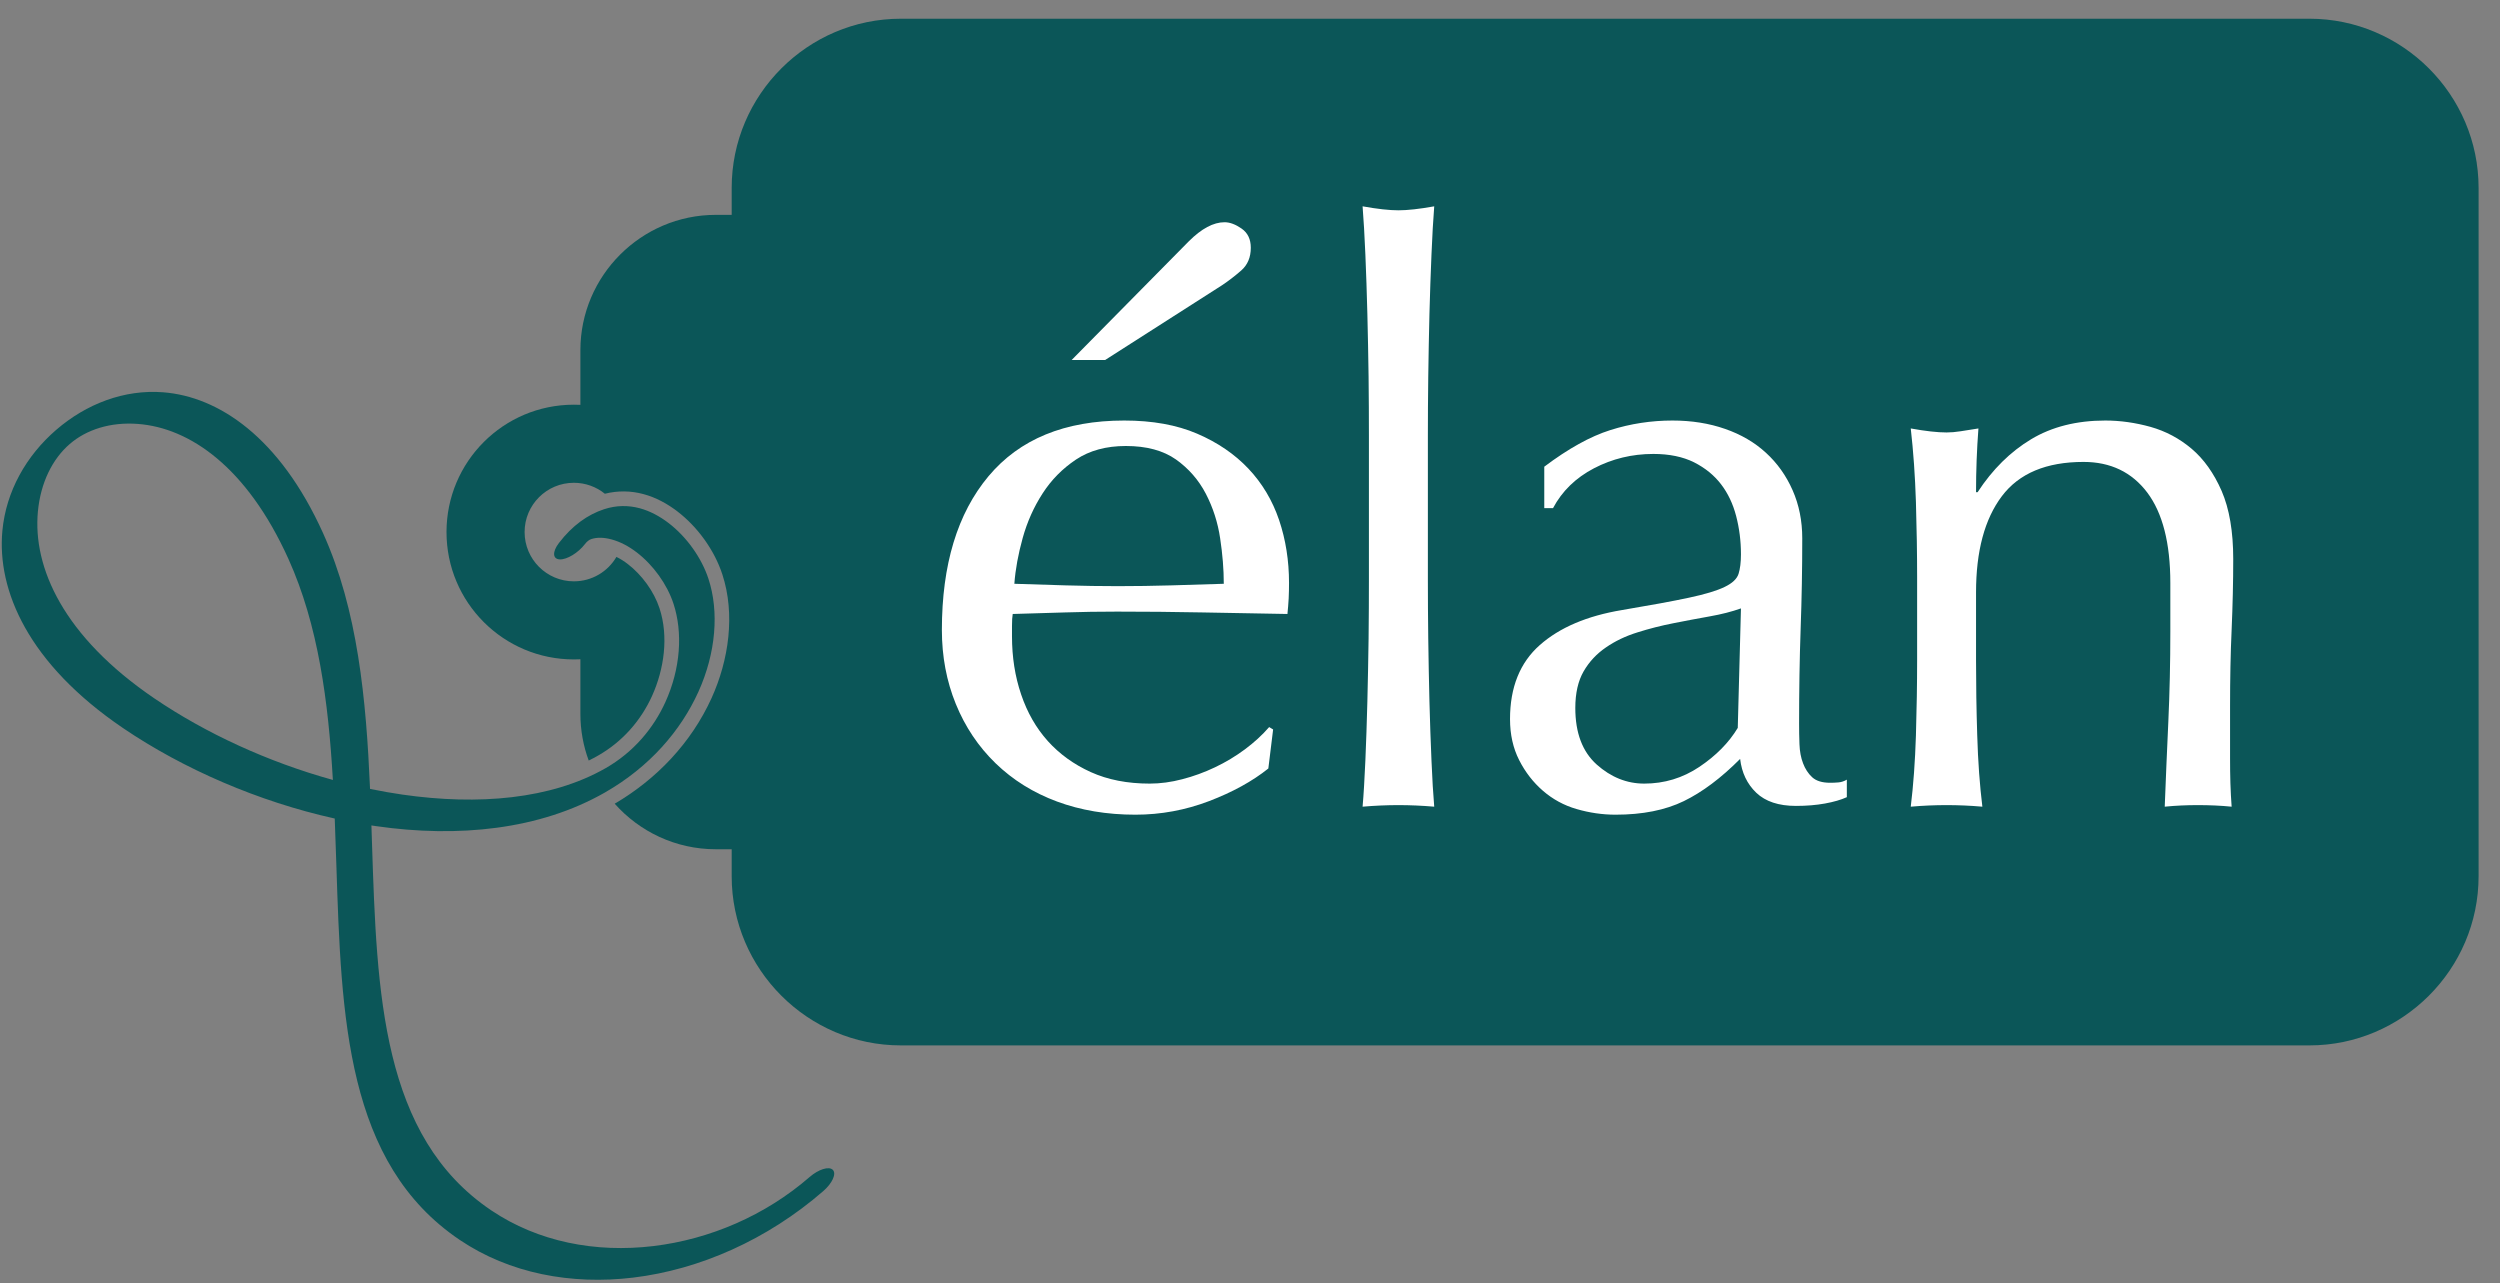
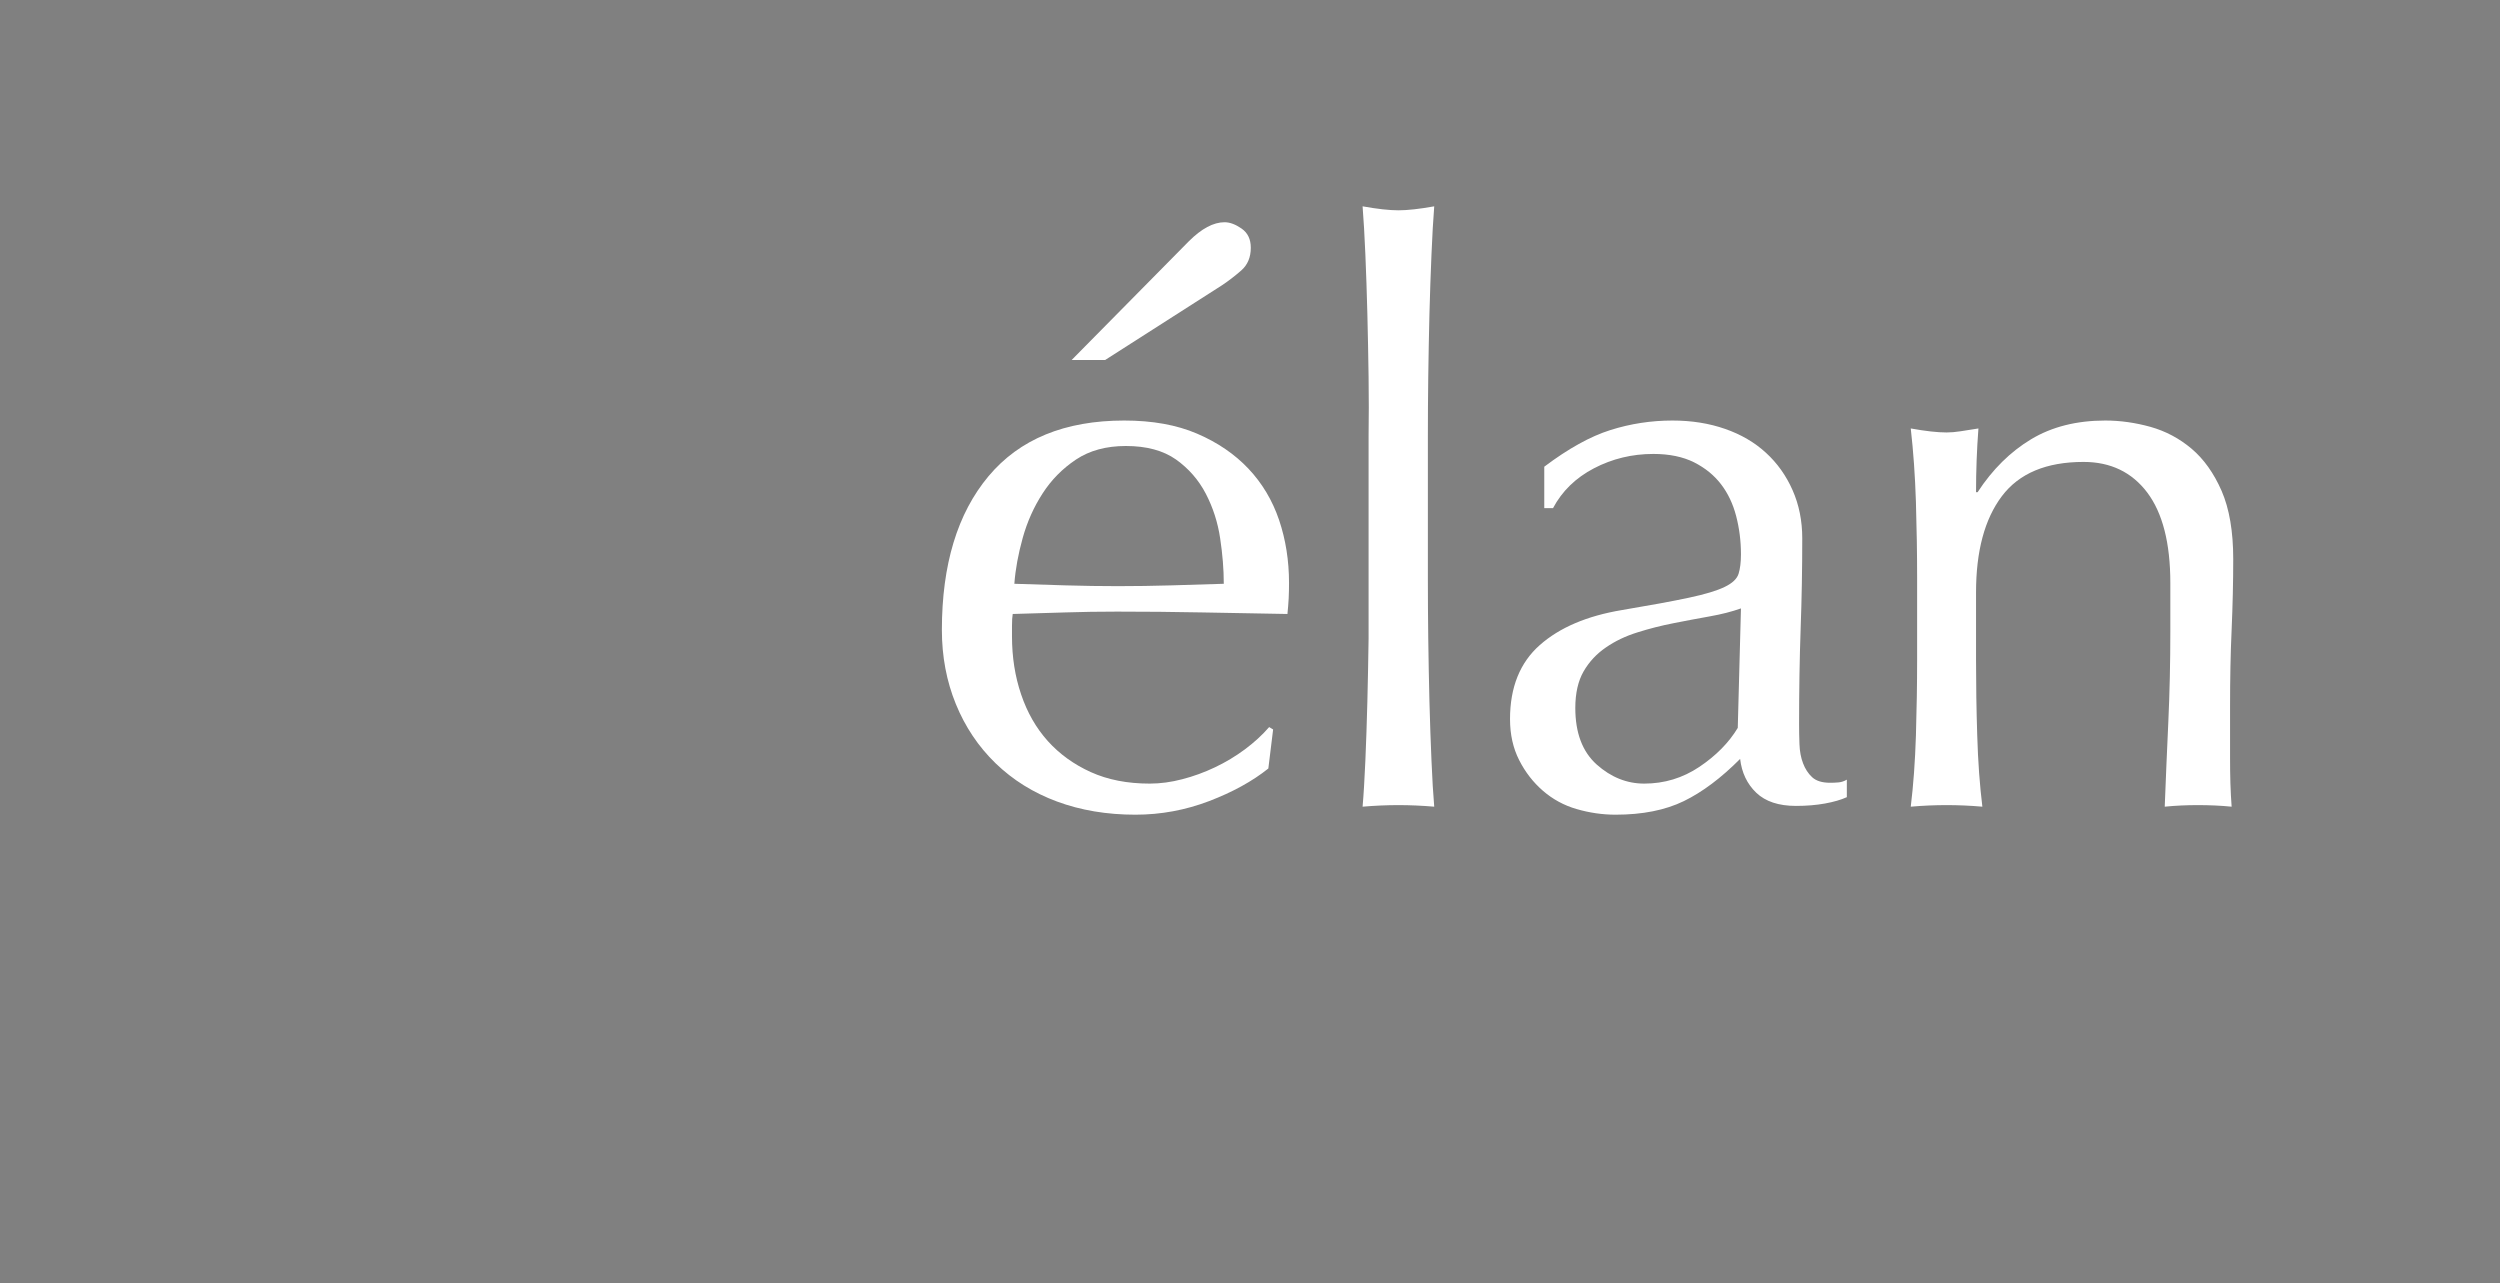
<svg xmlns="http://www.w3.org/2000/svg" width="113" height="58" viewBox="0 0 113 58" fill="none">
  <rect x="0" y="0" width="113" height="58" fill="#808080" stroke="none" />
-   <path fill-rule="evenodd" clip-rule="evenodd" d="M25.939 18.292C26.038 18.292 26.136 18.294 26.234 18.299V15.828C26.234 12.464 28.986 9.712 32.35 9.712H33.072V8.491C33.072 4.286 36.512 0.846 40.717 0.846H104.387C108.592 0.846 112.032 4.287 112.032 8.491V39.607C112.032 43.81 108.59 47.252 104.387 47.252H40.717C36.514 47.252 33.072 43.812 33.072 39.607V38.386H32.35C30.539 38.386 28.906 37.589 27.784 36.328C29.69 35.209 31.248 33.571 32.165 31.549C32.94 29.839 33.243 27.768 32.648 25.956C32.29 24.864 31.532 23.817 30.621 23.118C30.164 22.767 29.642 22.483 29.083 22.333C28.506 22.177 27.914 22.173 27.34 22.317C26.958 22.008 26.47 21.822 25.939 21.822C24.709 21.822 23.712 22.819 23.712 24.049C23.712 25.279 24.709 26.276 25.939 26.276C26.76 26.276 27.477 25.832 27.863 25.172C28.045 25.261 28.216 25.372 28.373 25.492C29.009 25.98 29.559 26.73 29.809 27.492C30.23 28.771 30.019 30.25 29.472 31.458C28.959 32.589 28.12 33.532 27.04 34.148C26.899 34.229 26.756 34.305 26.61 34.377C26.367 33.719 26.234 33.01 26.234 32.27V29.799C26.136 29.804 26.038 29.806 25.939 29.806C22.759 29.806 20.182 27.229 20.182 24.049C20.182 20.869 22.759 18.292 25.939 18.292" fill="#0B5658" />
  <path fill-rule="evenodd" clip-rule="evenodd" d="M55.35 10.045C55.59 10.045 55.848 10.142 56.123 10.334C56.399 10.527 56.536 10.815 56.536 11.198C56.536 11.629 56.393 11.971 56.106 12.224C55.818 12.475 55.53 12.697 55.242 12.889L49.952 16.272H48.438L53.731 10.91C54.307 10.334 54.847 10.045 55.35 10.045V10.045ZM48.638 20.77C48.024 21.18 47.522 21.688 47.127 22.301C46.73 22.913 46.43 23.585 46.226 24.316C46.023 25.049 45.896 25.738 45.849 26.387C46.592 26.409 47.367 26.434 48.17 26.459C48.972 26.482 49.758 26.494 50.527 26.494C51.319 26.494 52.123 26.482 52.939 26.459C53.755 26.434 54.547 26.409 55.315 26.387C55.315 25.738 55.26 25.054 55.151 24.334C55.045 23.614 54.828 22.944 54.504 22.318C54.179 21.695 53.731 21.18 53.156 20.77C52.579 20.364 51.825 20.159 50.889 20.159C49.999 20.159 49.25 20.364 48.638 20.77ZM44.679 21.527C46.083 19.849 48.128 19.008 50.815 19.008C52.087 19.008 53.186 19.205 54.108 19.601C55.032 19.997 55.806 20.525 56.43 21.185C57.053 21.845 57.514 22.619 57.816 23.508C58.114 24.393 58.264 25.341 58.264 26.35C58.264 26.59 58.259 26.824 58.248 27.053C58.235 27.28 58.217 27.513 58.192 27.752C56.898 27.731 55.614 27.705 54.343 27.682C53.07 27.657 51.787 27.645 50.49 27.645C49.698 27.645 48.914 27.657 48.135 27.682C47.354 27.705 46.568 27.731 45.775 27.752C45.754 27.873 45.742 28.053 45.742 28.293V28.761C45.742 29.698 45.878 30.573 46.155 31.388C46.43 32.204 46.832 32.905 47.36 33.495C47.888 34.081 48.535 34.55 49.302 34.898C50.072 35.246 50.957 35.419 51.966 35.419C52.446 35.419 52.939 35.353 53.442 35.22C53.945 35.09 54.438 34.911 54.92 34.681C55.397 34.454 55.848 34.184 56.269 33.871C56.688 33.559 57.053 33.225 57.366 32.864L57.545 32.972L57.329 34.736C56.61 35.311 55.716 35.804 54.649 36.211C53.581 36.618 52.469 36.824 51.319 36.824C50.023 36.824 48.841 36.624 47.776 36.229C46.705 35.832 45.782 35.256 45.003 34.503C44.223 33.747 43.623 32.851 43.203 31.82C42.783 30.789 42.573 29.673 42.573 28.474C42.573 25.523 43.275 23.206 44.679 21.527" fill="white" />
-   <path fill-rule="evenodd" clip-rule="evenodd" d="M61.86 17.028C61.847 16.069 61.828 15.121 61.805 14.185C61.78 13.249 61.752 12.356 61.715 11.503C61.677 10.653 61.638 9.926 61.589 9.326C62.261 9.447 62.799 9.506 63.209 9.506C63.615 9.506 64.155 9.447 64.827 9.326C64.781 9.926 64.737 10.653 64.703 11.503C64.665 12.356 64.637 13.249 64.611 14.185C64.588 15.121 64.57 16.069 64.557 17.028C64.545 17.988 64.54 18.875 64.54 19.692V26.206C64.54 27.022 64.545 27.909 64.557 28.869C64.57 29.829 64.588 30.775 64.611 31.711C64.637 32.649 64.665 33.535 64.703 34.375C64.737 35.216 64.781 35.91 64.827 36.462C64.276 36.415 63.735 36.391 63.209 36.391C62.681 36.391 62.14 36.415 61.589 36.462C61.638 35.91 61.677 35.216 61.715 34.375C61.752 33.535 61.78 32.649 61.805 31.711C61.828 30.775 61.847 29.829 61.86 28.869C61.871 27.909 61.875 27.022 61.875 26.206V19.692C61.875 18.875 61.871 17.988 61.86 17.028" fill="white" />
+   <path fill-rule="evenodd" clip-rule="evenodd" d="M61.86 17.028C61.847 16.069 61.828 15.121 61.805 14.185C61.78 13.249 61.752 12.356 61.715 11.503C61.677 10.653 61.638 9.926 61.589 9.326C62.261 9.447 62.799 9.506 63.209 9.506C63.615 9.506 64.155 9.447 64.827 9.326C64.781 9.926 64.737 10.653 64.703 11.503C64.665 12.356 64.637 13.249 64.611 14.185C64.588 15.121 64.57 16.069 64.557 17.028C64.545 17.988 64.54 18.875 64.54 19.692V26.206C64.54 27.022 64.545 27.909 64.557 28.869C64.57 29.829 64.588 30.775 64.611 31.711C64.637 32.649 64.665 33.535 64.703 34.375C64.737 35.216 64.781 35.91 64.827 36.462C64.276 36.415 63.735 36.391 63.209 36.391C62.681 36.391 62.14 36.415 61.589 36.462C61.638 35.91 61.677 35.216 61.715 34.375C61.752 33.535 61.78 32.649 61.805 31.711C61.828 30.775 61.847 29.829 61.86 28.869V19.692C61.875 18.875 61.871 17.988 61.86 17.028" fill="white" />
  <path fill-rule="evenodd" clip-rule="evenodd" d="M77.276 27.861C76.737 27.957 76.195 28.059 75.646 28.168C75.098 28.275 74.553 28.413 74.018 28.582C73.478 28.749 73.002 28.977 72.585 29.266C72.166 29.553 71.831 29.911 71.58 30.345C71.331 30.776 71.204 31.329 71.204 31.999C71.204 33.13 71.527 33.979 72.171 34.557C72.814 35.131 73.533 35.419 74.32 35.419C75.227 35.419 76.057 35.167 76.809 34.664C77.561 34.159 78.142 33.573 78.547 32.901L78.691 27.5C78.285 27.645 77.812 27.766 77.276 27.861V27.861ZM72.789 19.439C73.699 19.151 74.635 19.008 75.596 19.008C76.46 19.008 77.252 19.134 77.973 19.386C78.694 19.636 79.311 19.997 79.82 20.465C80.332 20.933 80.734 21.497 81.025 22.157C81.316 22.816 81.462 23.542 81.462 24.334C81.462 25.702 81.438 27.064 81.389 28.419C81.341 29.775 81.319 31.207 81.319 32.722C81.319 33.008 81.323 33.314 81.336 33.638C81.347 33.962 81.401 34.249 81.499 34.503C81.594 34.754 81.73 34.965 81.91 35.131C82.092 35.298 82.362 35.381 82.722 35.381C82.843 35.381 82.969 35.377 83.101 35.365C83.231 35.353 83.357 35.311 83.477 35.24V36.032C83.213 36.152 82.884 36.247 82.488 36.319C82.092 36.391 81.653 36.427 81.174 36.427C80.396 36.427 79.8 36.229 79.384 35.833C78.971 35.437 78.726 34.928 78.654 34.303C77.794 35.167 76.944 35.804 76.108 36.211C75.27 36.618 74.244 36.824 73.022 36.824C72.426 36.824 71.84 36.737 71.265 36.57C70.692 36.405 70.184 36.127 69.74 35.743C69.299 35.361 68.94 34.898 68.666 34.357C68.391 33.817 68.253 33.2 68.253 32.504C68.253 31.066 68.702 29.949 69.599 29.157C70.495 28.365 71.732 27.838 73.31 27.575C74.602 27.358 75.613 27.172 76.341 27.016C77.07 26.861 77.608 26.698 77.954 26.529C78.302 26.363 78.51 26.165 78.583 25.936C78.654 25.708 78.691 25.414 78.691 25.054C78.691 24.454 78.618 23.879 78.474 23.326C78.331 22.775 78.103 22.295 77.79 21.887C77.477 21.48 77.072 21.15 76.568 20.895C76.064 20.645 75.451 20.518 74.732 20.518C73.771 20.518 72.877 20.734 72.049 21.166C71.221 21.598 70.604 22.2 70.197 22.967H69.801V21.095C70.882 20.281 71.876 19.727 72.789 19.439" fill="white" />
  <path fill-rule="evenodd" clip-rule="evenodd" d="M97.056 22.263C96.359 21.341 95.398 20.879 94.176 20.879C92.495 20.879 91.265 21.394 90.486 22.425C89.706 23.459 89.317 24.909 89.317 26.78V29.842C89.317 30.919 89.333 32.053 89.371 33.241C89.406 34.43 89.485 35.503 89.603 36.462C89.052 36.414 88.512 36.391 87.985 36.391C87.455 36.391 86.916 36.414 86.366 36.462C86.484 35.503 86.562 34.43 86.6 33.241C86.635 32.053 86.654 30.919 86.654 29.842V26.098C86.654 25.017 86.635 23.883 86.6 22.697C86.562 21.508 86.484 20.399 86.366 19.366C87.037 19.488 87.576 19.547 87.985 19.547C88.176 19.547 88.387 19.53 88.613 19.494C88.842 19.458 89.114 19.415 89.425 19.366C89.352 20.327 89.317 21.287 89.317 22.247H89.388C90.062 21.214 90.869 20.418 91.808 19.853C92.746 19.29 93.865 19.008 95.163 19.008C95.838 19.008 96.518 19.105 97.204 19.295C97.89 19.488 98.51 19.818 99.063 20.285C99.614 20.753 100.068 21.389 100.419 22.193C100.767 22.997 100.942 24.023 100.942 25.269C100.942 26.301 100.917 27.362 100.87 28.456C100.82 29.547 100.799 30.704 100.799 31.927V34.268C100.799 34.652 100.803 35.03 100.814 35.402C100.827 35.774 100.844 36.127 100.87 36.462C100.382 36.414 99.874 36.391 99.34 36.391C98.829 36.391 98.332 36.414 97.846 36.462C97.894 35.216 97.948 33.932 98.009 32.612C98.069 31.292 98.099 29.936 98.099 28.544V26.35C98.099 24.55 97.751 23.189 97.056 22.263" fill="white" />
-   <path fill-rule="evenodd" clip-rule="evenodd" d="M6.983 31.571C9.3 33.145 12.125 34.447 15.046 35.253C14.842 31.726 14.392 28.261 13.034 25.257C11.152 21.096 8.566 19.341 6.24 19.162C4.994 19.066 3.907 19.417 3.151 20.071C2.375 20.741 1.837 21.807 1.713 23.119C1.476 25.641 2.856 28.768 6.983 31.571V31.571ZM26.44 24.592C26.136 24.988 25.627 25.298 25.302 25.285C24.976 25.272 24.959 24.94 25.263 24.544C25.873 23.747 26.569 23.258 27.304 23.017C27.858 22.835 28.403 22.835 28.914 22.972C29.368 23.094 29.814 23.33 30.222 23.643C31.033 24.265 31.708 25.206 32.022 26.162C32.507 27.637 32.366 29.508 31.565 31.275C30.778 33.01 29.382 34.655 27.339 35.823C24.392 37.507 20.709 37.874 17.01 37.343L16.788 37.31L16.815 38.138C17.035 44.905 17.245 51.367 22.204 54.708C24.323 56.136 26.929 56.636 29.537 56.322C32.08 56.016 34.594 54.939 36.591 53.204C37.001 52.849 37.472 52.703 37.644 52.878C37.815 53.052 37.622 53.482 37.212 53.837C34.68 56.036 31.622 57.386 28.621 57.748C25.814 58.085 23.028 57.559 20.783 56.046C15.641 52.582 15.427 46 15.204 39.105C15.181 38.405 15.158 37.702 15.13 36.998C11.678 36.232 8.277 34.753 5.561 32.909C1.279 30.001 -0.145 26.687 0.108 23.986C0.276 22.203 1.187 20.599 2.536 19.433C3.904 18.251 5.619 17.596 7.372 17.731C9.879 17.925 12.639 19.757 14.598 24.089C16.173 27.57 16.552 31.611 16.726 35.659C17.216 35.76 17.708 35.847 18.197 35.917C21.614 36.408 24.907 36.131 27.371 34.723C28.645 33.995 29.544 32.907 30.077 31.731C30.761 30.224 30.871 28.595 30.441 27.285C30.153 26.41 29.53 25.543 28.779 24.967C28.421 24.692 28.034 24.487 27.643 24.382C27.309 24.292 26.994 24.278 26.727 24.366C26.631 24.398 26.533 24.47 26.44 24.592" fill="#0B5658" />
</svg>